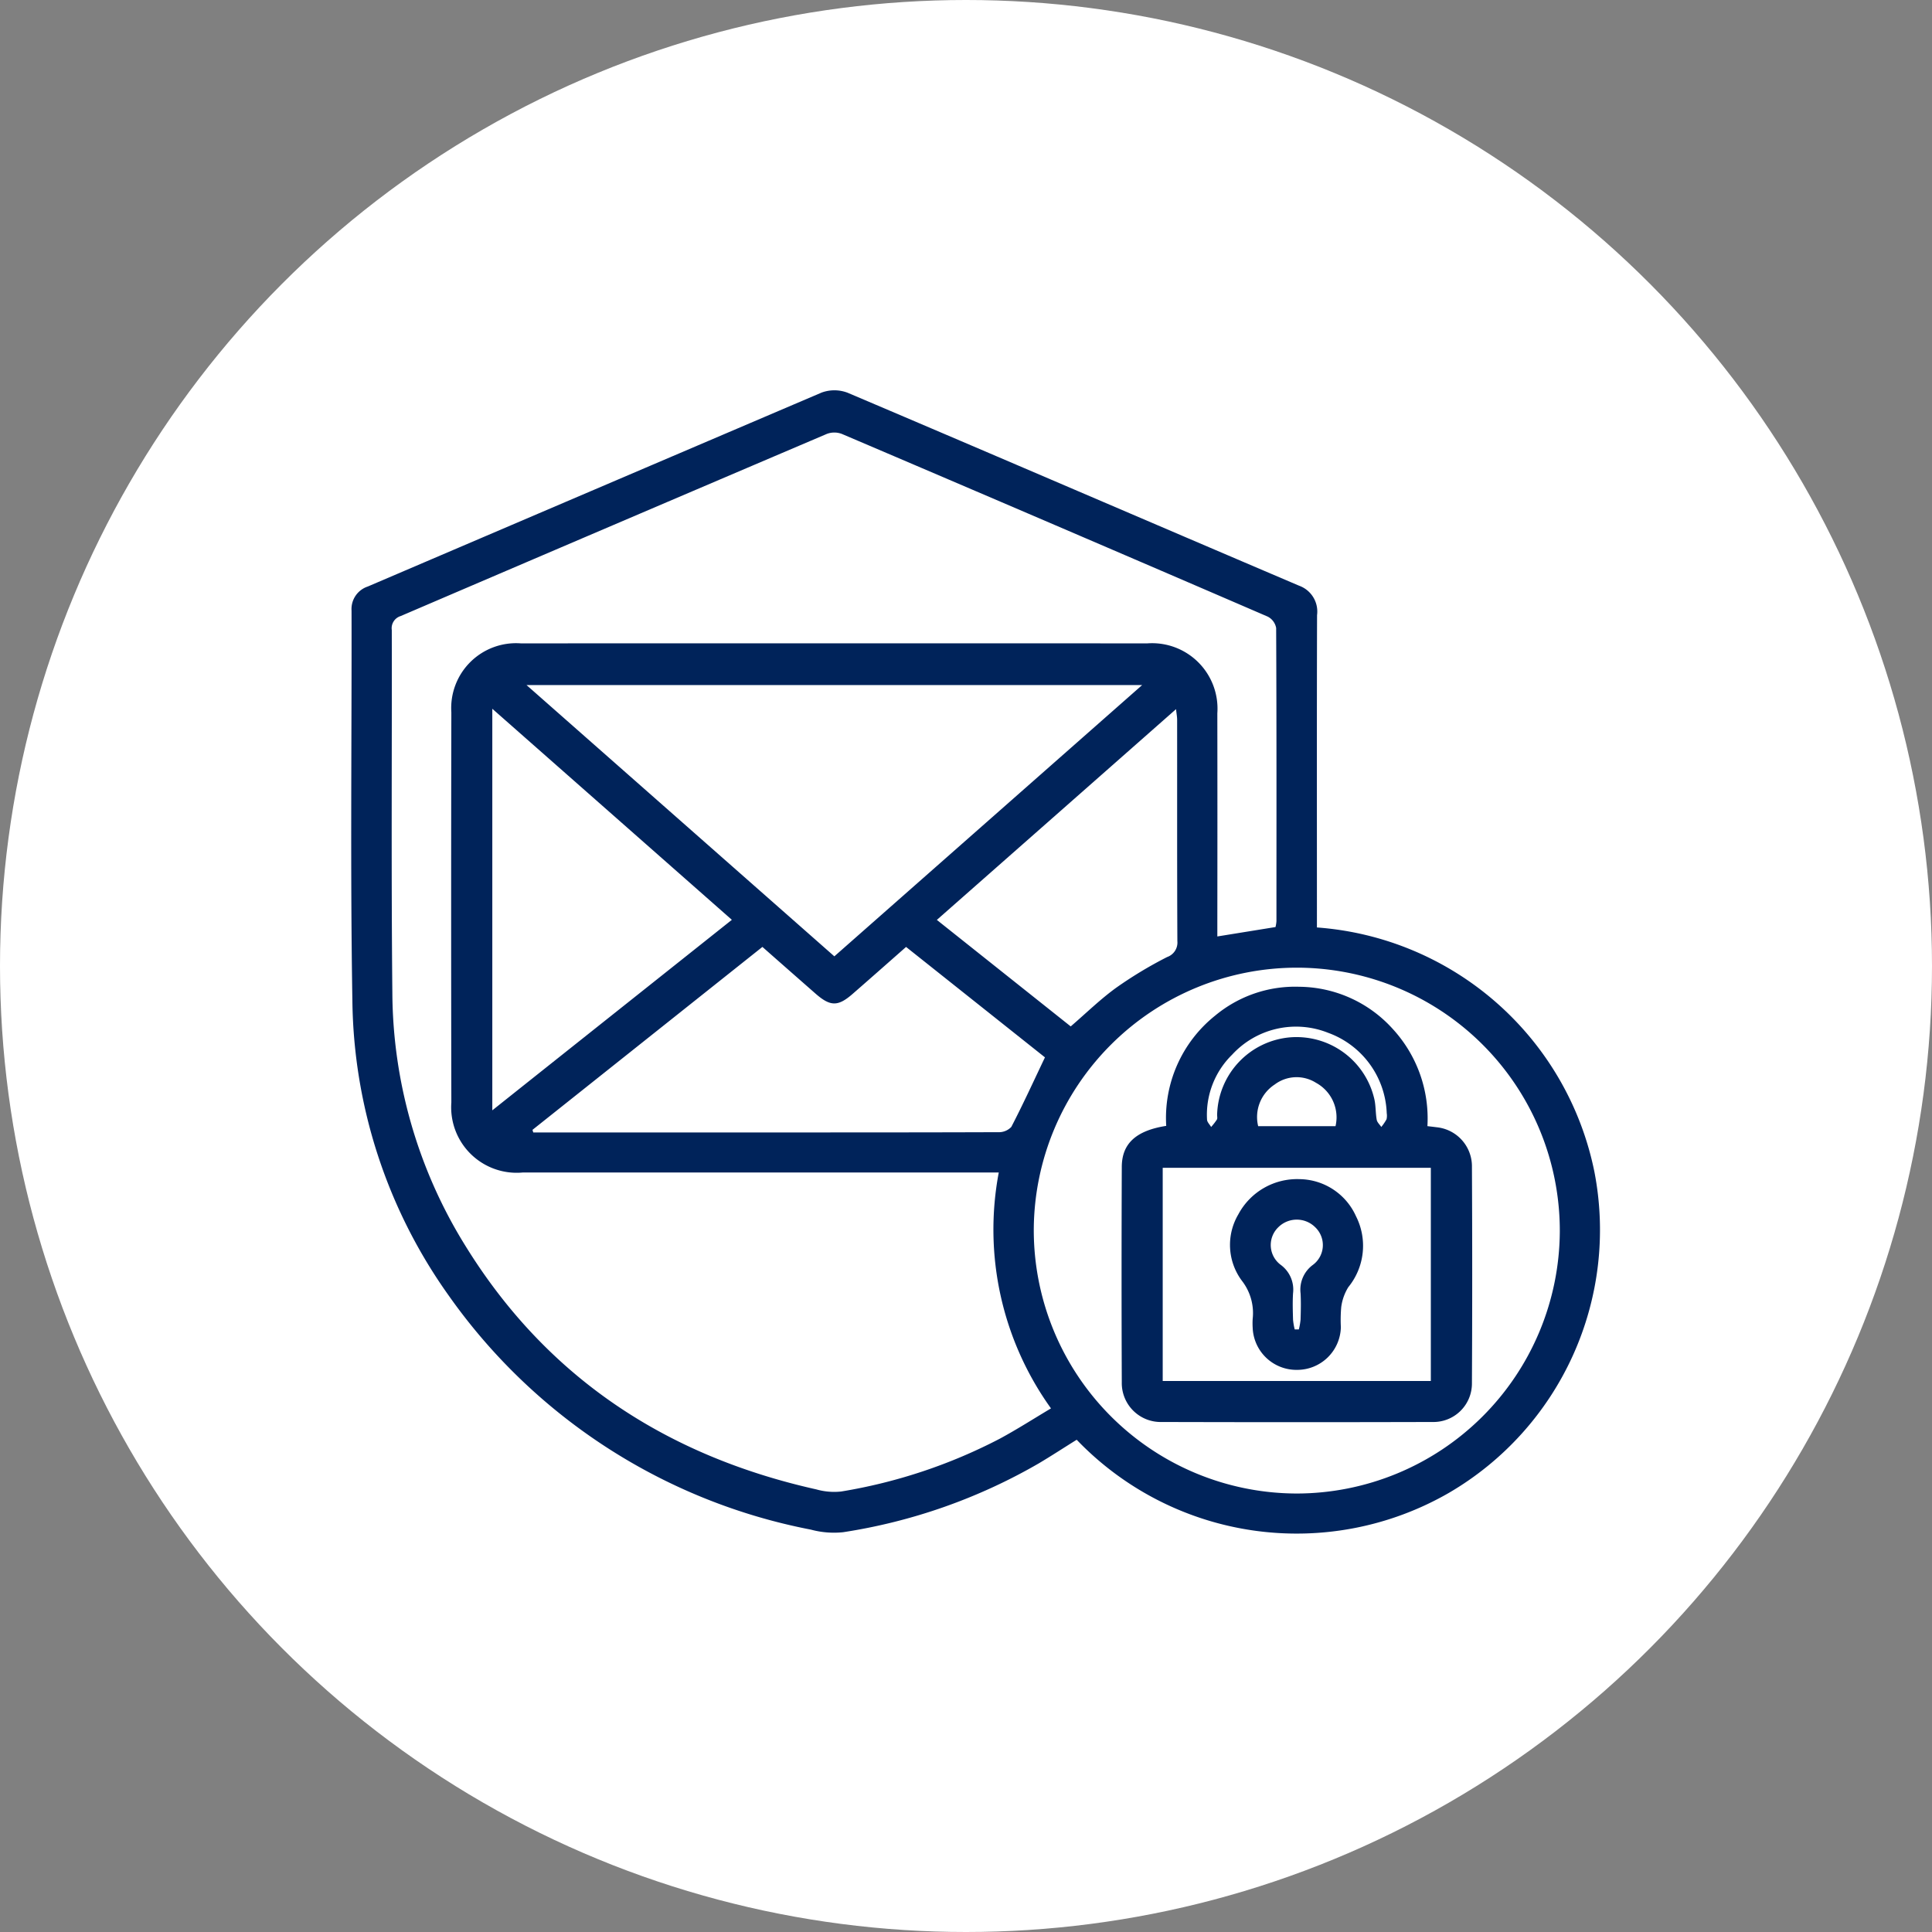
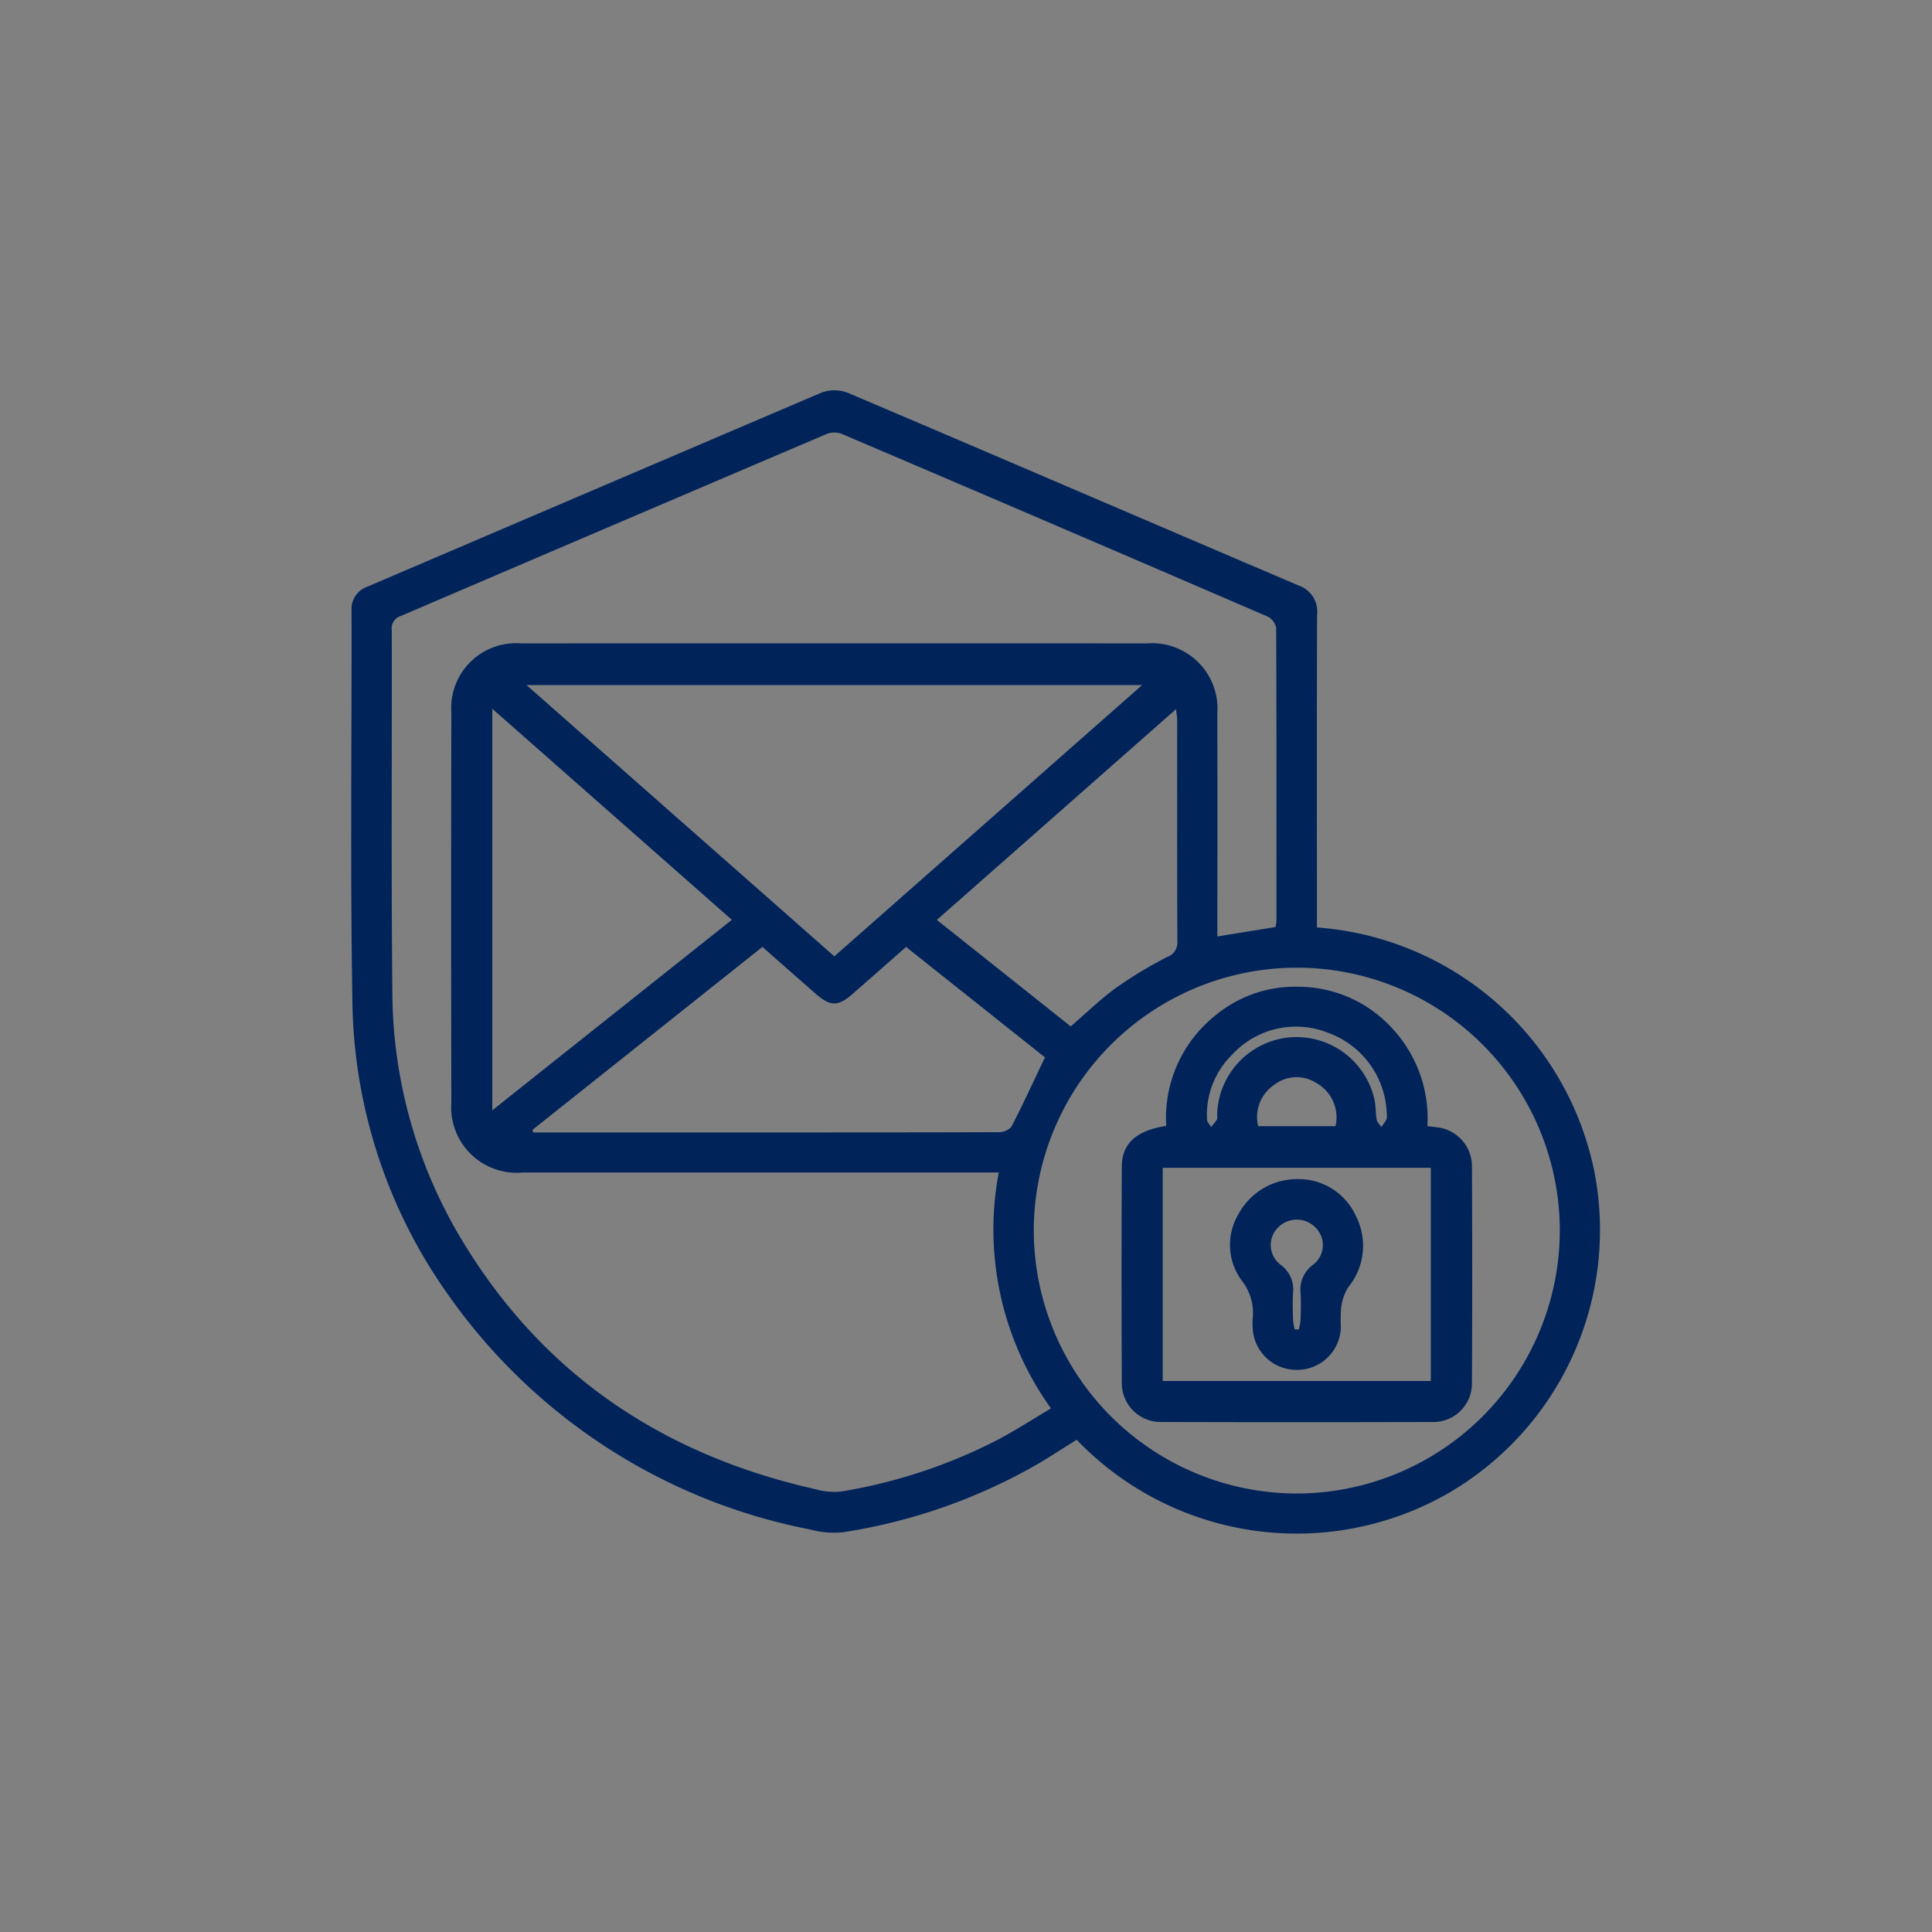
<svg xmlns="http://www.w3.org/2000/svg" width="99" height="99" viewBox="0 0 99 99">
  <rect x="0" y="0" width="99" height="99" fill="#808080" stroke="none" />
  <g data-name="Group 43416">
    <g data-name="Group 35625">
      <g data-name="Group 18734">
        <g data-name="Group 18668" transform="translate(-648 -4025)">
-           <circle data-name="Ellipse 13" cx="49.5" cy="49.5" r="49.5" transform="translate(648 4025)" style="fill:#fff" />
-         </g>
+           </g>
      </g>
    </g>
    <g data-name="Group 43415">
      <path data-name="Path 83446" d="M4321.521-6545.072a15.671 15.671 0 0 1 14.218 12.518 15.6 15.6 0 0 1-7.45 16.452 15.619 15.619 0 0 1-19.078-2.719c-.644.4-1.287.822-1.948 1.214a28.679 28.679 0 0 1-10.021 3.524 4.513 4.513 0 0 1-1.649-.132 29.565 29.565 0 0 1-18.578-12.019 26.528 26.528 0 0 1-4.919-15.086c-.111-6.662-.03-13.326-.043-19.988a1.215 1.215 0 0 1 .831-1.234q11.624-4.973 23.252-9.937a1.9 1.9 0 0 1 1.339.008c7.718 3.278 15.42 6.6 23.133 9.887a1.407 1.407 0 0 1 .92 1.508c-.015 5.05-.007 10.1-.007 15.151zm-2.122-.021a1.84 1.84 0 0 0 .048-.3c0-5.009.009-10.016-.015-15.024a.817.817 0 0 0-.432-.583q-10.9-4.705-21.821-9.361a1.082 1.082 0 0 0-.775 0q-10.922 4.655-21.833 9.332a.652.652 0 0 0-.456.717c.012 6.19-.033 12.382.029 18.57a24.8 24.8 0 0 0 3.732 12.965c4.175 6.771 10.3 10.78 17.994 12.5a3.348 3.348 0 0 0 1.268.109 27.04 27.04 0 0 0 8.146-2.714c.879-.476 1.721-1.016 2.61-1.546a15.712 15.712 0 0 1-2.676-12.087h-24.4a3.356 3.356 0 0 1-3.651-3.588q-.02-10 0-19.988a3.323 3.323 0 0 1 3.563-3.538q16.052-.006 32.1 0a3.352 3.352 0 0 1 3.588 3.585q.008 5.351 0 10.7v.733zm1.068 29.027a13.5 13.5 0 0 0 13.5-13.423 13.482 13.482 0 0 0-13.455-13.522 13.487 13.487 0 0 0-13.5 13.418 13.5 13.5 0 0 0 13.456 13.527zm-23.674-27.526 15.772-13.9h-31.545zm-15.468 8.891.039.133h12.292c3.845 0 7.69 0 11.535-.013a.875.875 0 0 0 .67-.27c.6-1.156 1.141-2.341 1.724-3.564l-7.117-5.659c-.938.826-1.836 1.621-2.741 2.409-.752.655-1.141.646-1.9-.018-.9-.79-1.8-1.58-2.72-2.392zm-2.059-1c4.146-3.3 8.189-6.511 12.275-9.762l-12.275-10.815zm29.639-4.3c.819-.706 1.543-1.417 2.356-2a21.018 21.018 0 0 1 2.586-1.556.785.785 0 0 0 .523-.817c-.018-3.778-.009-7.558-.012-11.337 0-.155-.031-.312-.056-.548-4.121 3.633-8.169 7.2-12.257 10.8z" transform="translate(-4254.039 6592.597)" style="fill:#00235a" />
      <path data-name="Path 83447" d="M4503.456-6388.043a6.714 6.714 0 0 1 2.509-5.651 6.4 6.4 0 0 1 4.3-1.477 6.528 6.528 0 0 1 4.8 2.163 6.774 6.774 0 0 1 1.775 4.979c.193.023.336.039.481.058a2.011 2.011 0 0 1 1.8 1.954q.029 5.578 0 11.156a1.972 1.972 0 0 1-2.025 1.992q-6.932.019-13.863 0a1.994 1.994 0 0 1-2.054-2.032q-.022-5.514 0-11.028c-.001-1.207.73-1.871 2.277-2.114zm-.18 2.149v10.924h13.739v-10.924zm4.893-2.132h3.962a2.016 2.016 0 0 0-1-2.224 1.863 1.863 0 0 0-2.118.089 1.985 1.985 0 0 0-.845 2.136zm6.586-.674a4.556 4.556 0 0 0-3.009-4.114 4.445 4.445 0 0 0-4.912 1.122 4.306 4.306 0 0 0-1.287 3.323c0 .129.137.255.21.383a3.315 3.315 0 0 0 .295-.379c.038-.063.009-.168.012-.254a4.088 4.088 0 0 1 3.762-3.962 4.094 4.094 0 0 1 4.289 3.144c.085.35.063.725.127 1.081.023.133.153.246.235.369a2.645 2.645 0 0 0 .269-.395.842.842 0 0 0 .008-.318z" transform="translate(-4443.696 6445.735)" style="fill:#00235a" />
      <path data-name="Path 83448" d="M4537.013-6337.929a3.214 3.214 0 0 1 2.893 1.9 3.35 3.35 0 0 1-.394 3.635 2.584 2.584 0 0 0-.363 1.022 7.5 7.5 0 0 0-.018 1.028 2.24 2.24 0 0 1-2.246 2.188 2.243 2.243 0 0 1-2.273-2.161 3.661 3.661 0 0 1 0-.451 2.691 2.691 0 0 0-.547-1.947 3.075 3.075 0 0 1-.188-3.409 3.414 3.414 0 0 1 3.136-1.805zm-.248 7.7h.213a3.4 3.4 0 0 0 .088-.5c.013-.45.025-.9 0-1.352a1.573 1.573 0 0 1 .628-1.452 1.263 1.263 0 0 0 .127-1.927 1.341 1.341 0 0 0-1.9 0 1.265 1.265 0 0 0 .134 1.927 1.57 1.57 0 0 1 .625 1.455c-.027.449-.013.9 0 1.351a3.3 3.3 0 0 0 .086.498z" transform="translate(-4470.422 6398.351)" style="fill:#00235a" />
    </g>
  </g>
</svg>